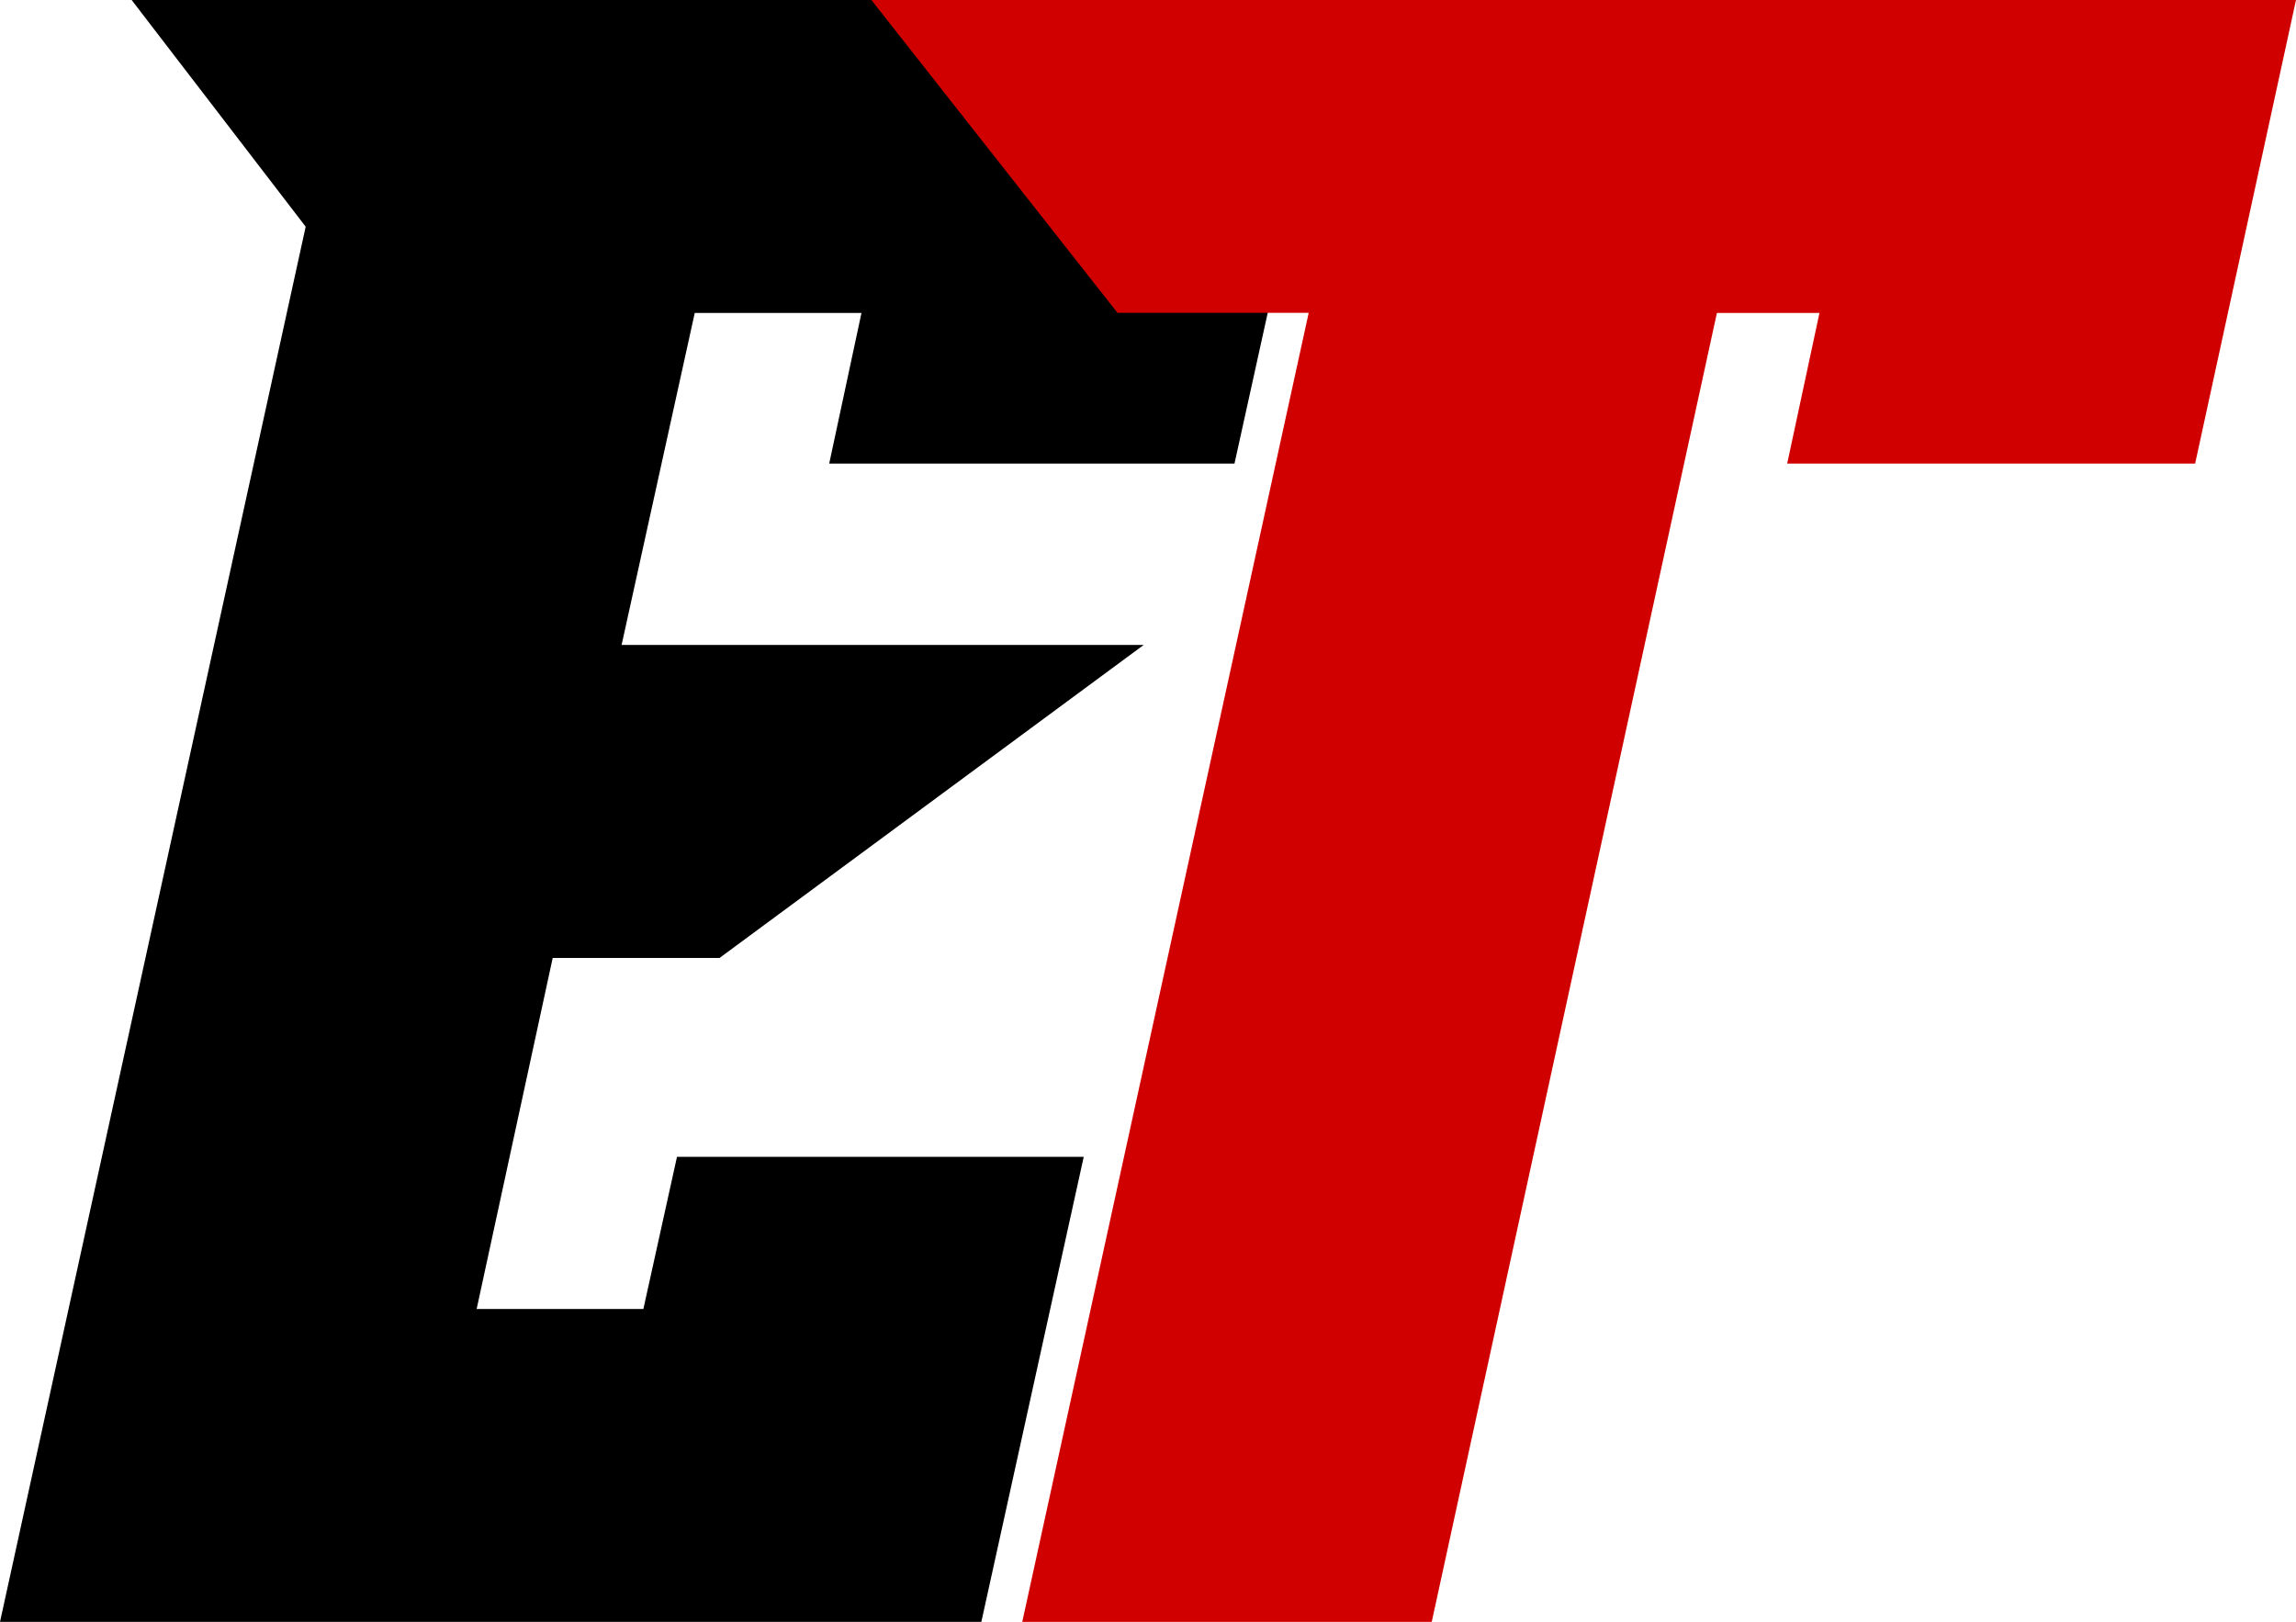
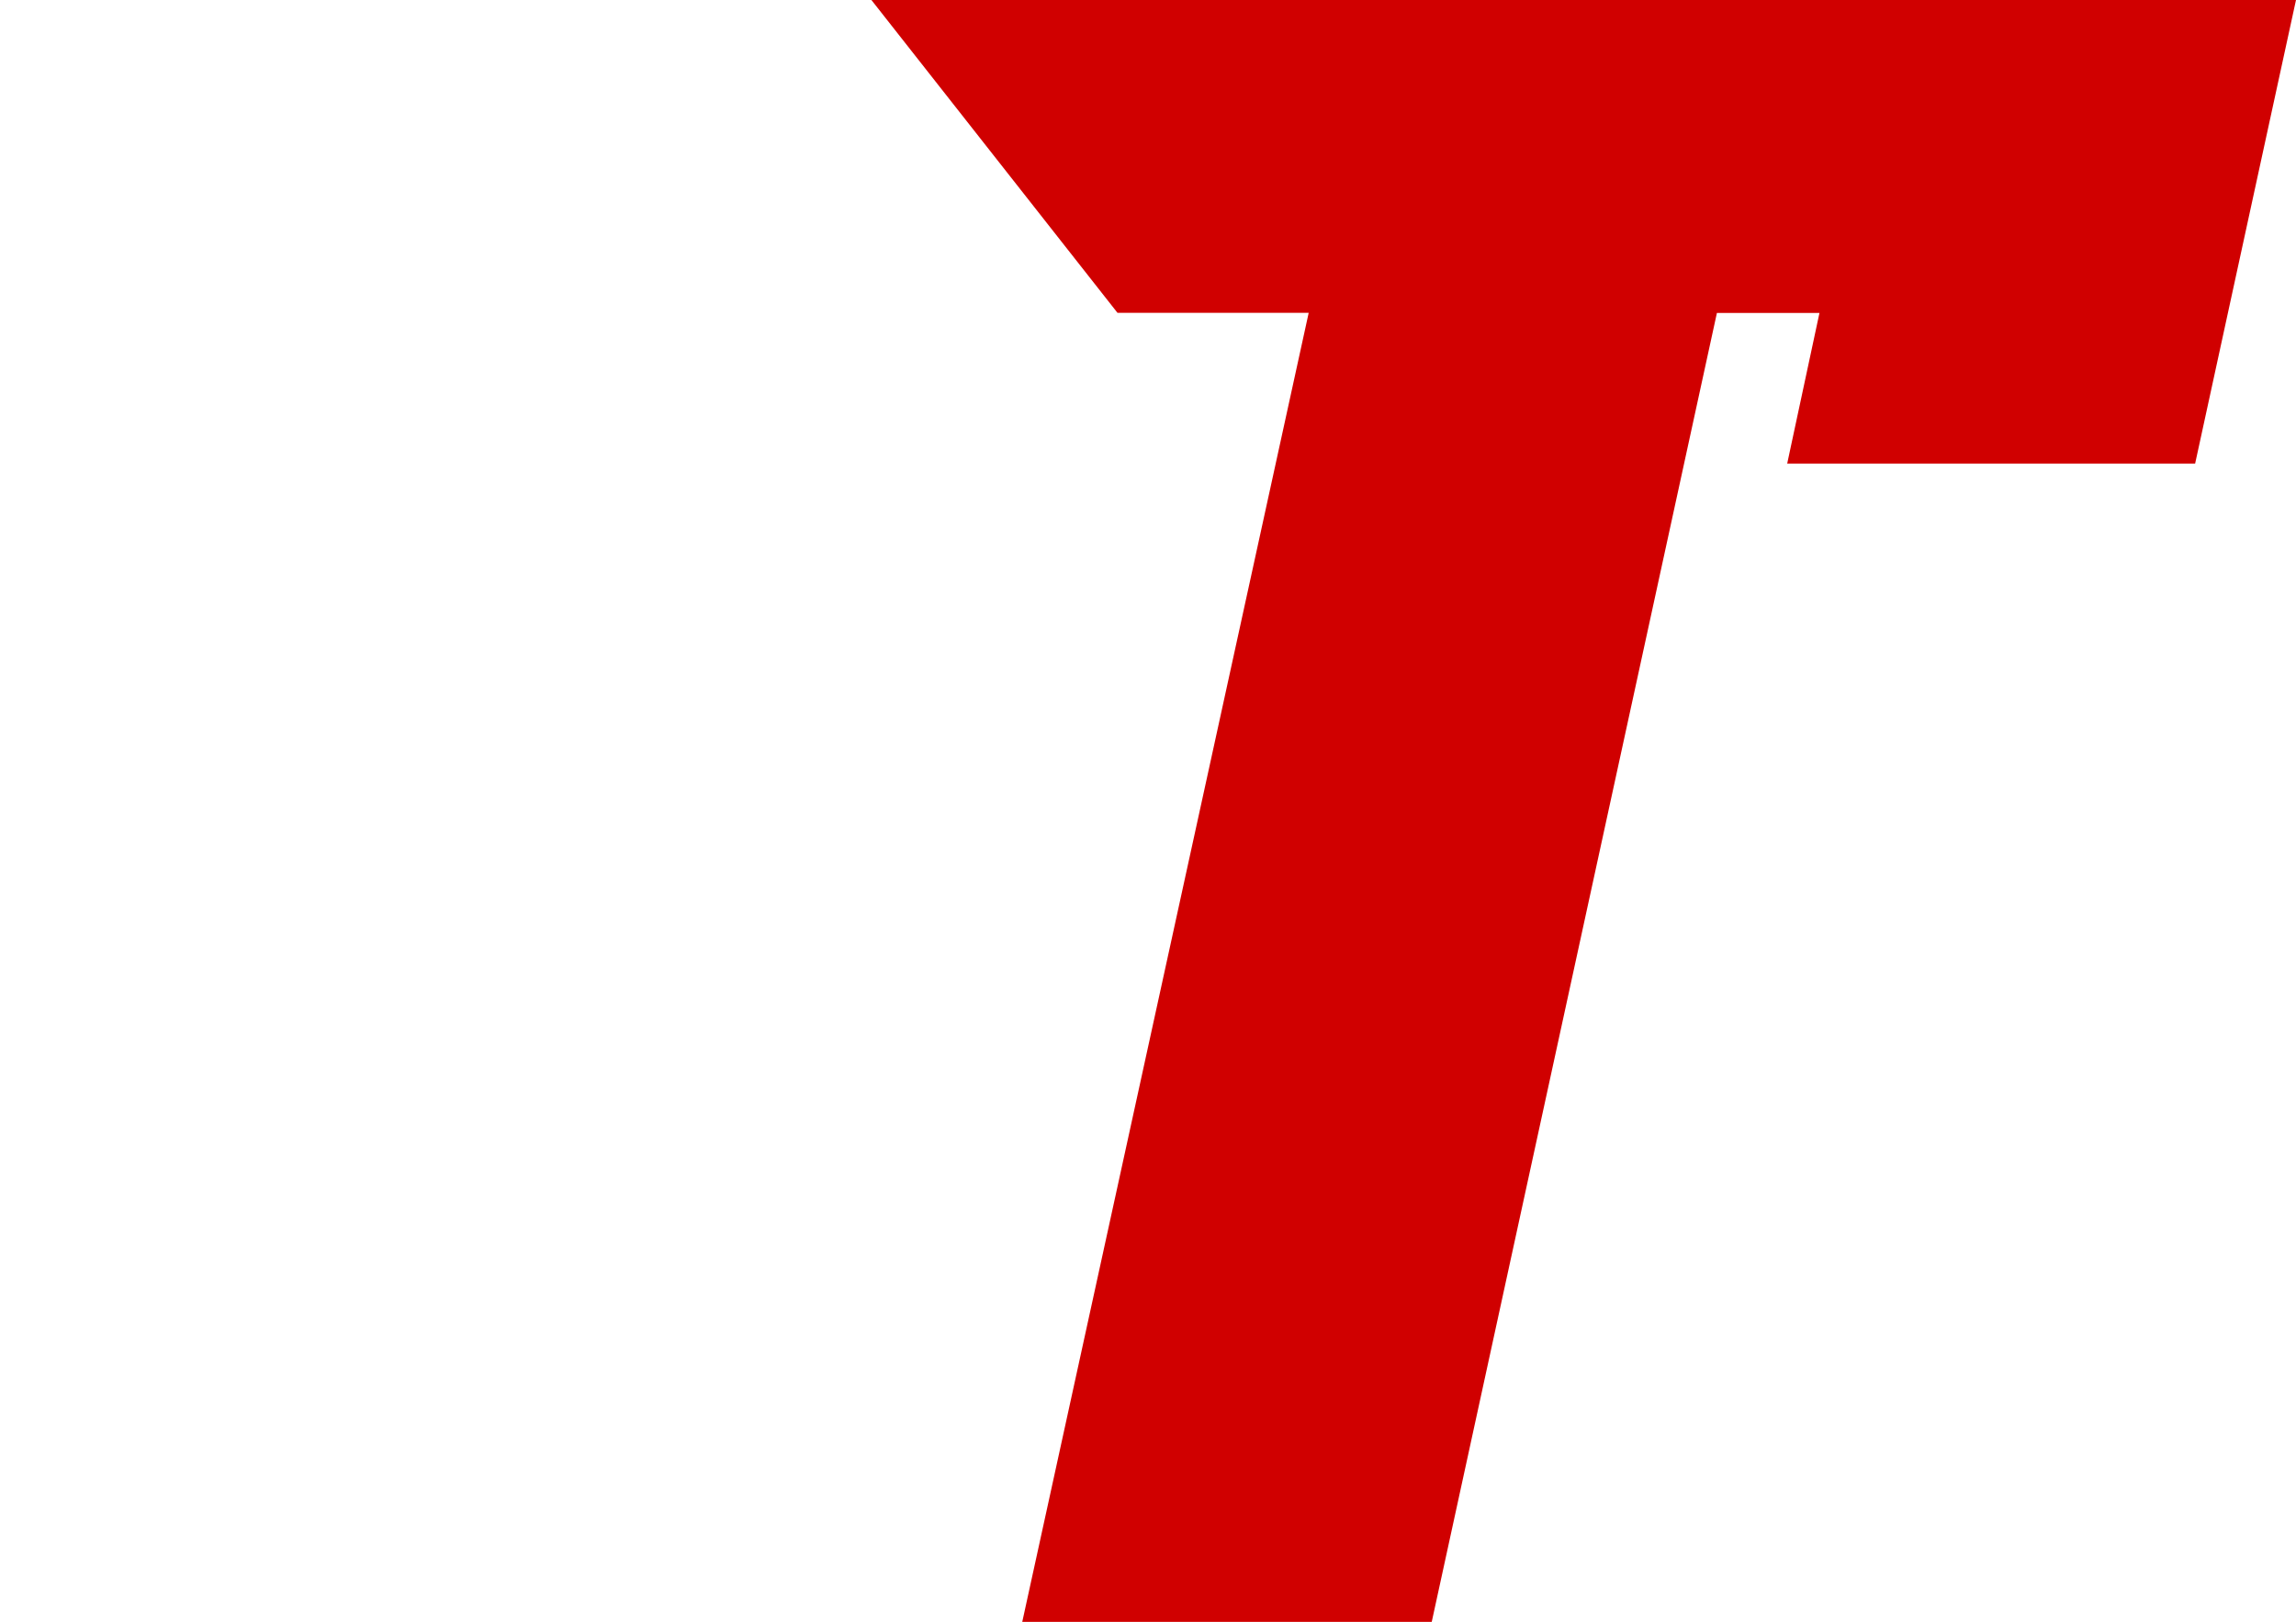
<svg xmlns="http://www.w3.org/2000/svg" viewBox="0 0 569.12 402.02">
  <defs>
    <style>.a{fill:#d00000;}</style>
  </defs>
-   <path d="M331.33,0,306,114.9H205.54l8-37.34H172.21l-18.13,82.29H283.5L178.35,237.44H137l-18.85,87h41.33l8.33-37.71H268.63L243.25,402H0L75.77,56.19,32.63,0Z" />
  <path class="a" d="M544.12,114.9H443l8-37.34H425.58L354.89,402H253.39l71-324.46H277L216,0H569.12Z" />
</svg>